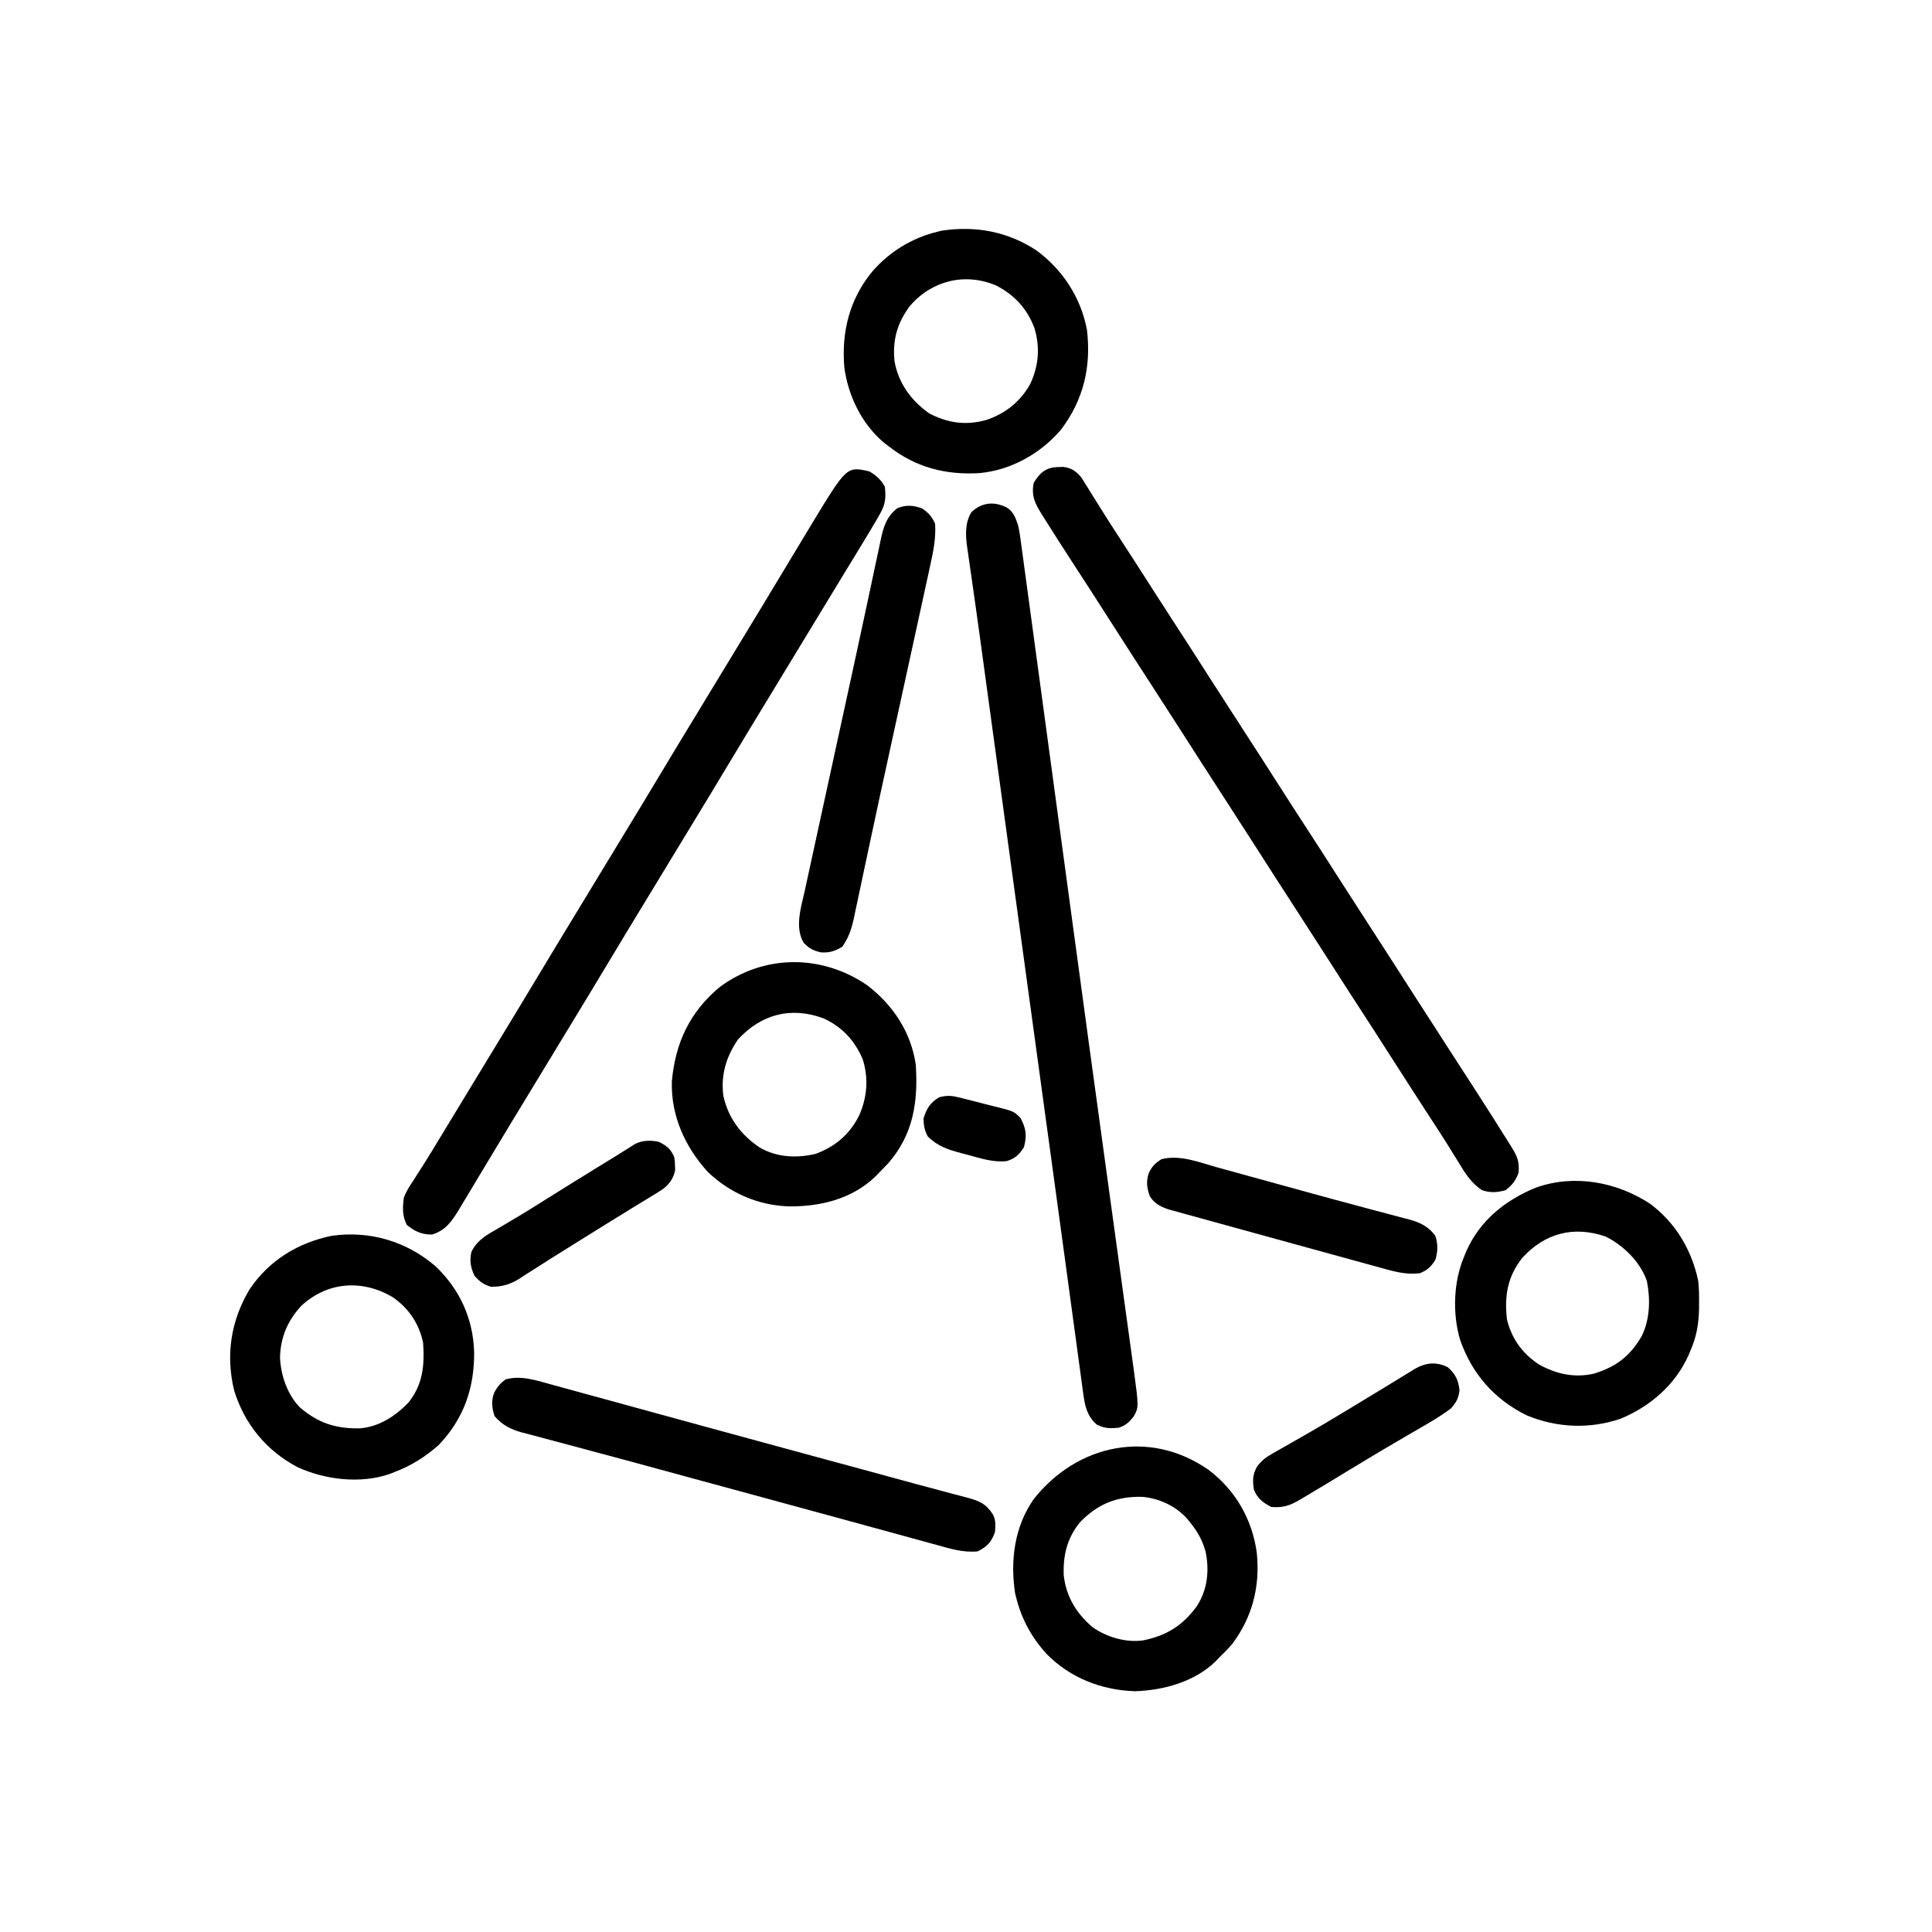
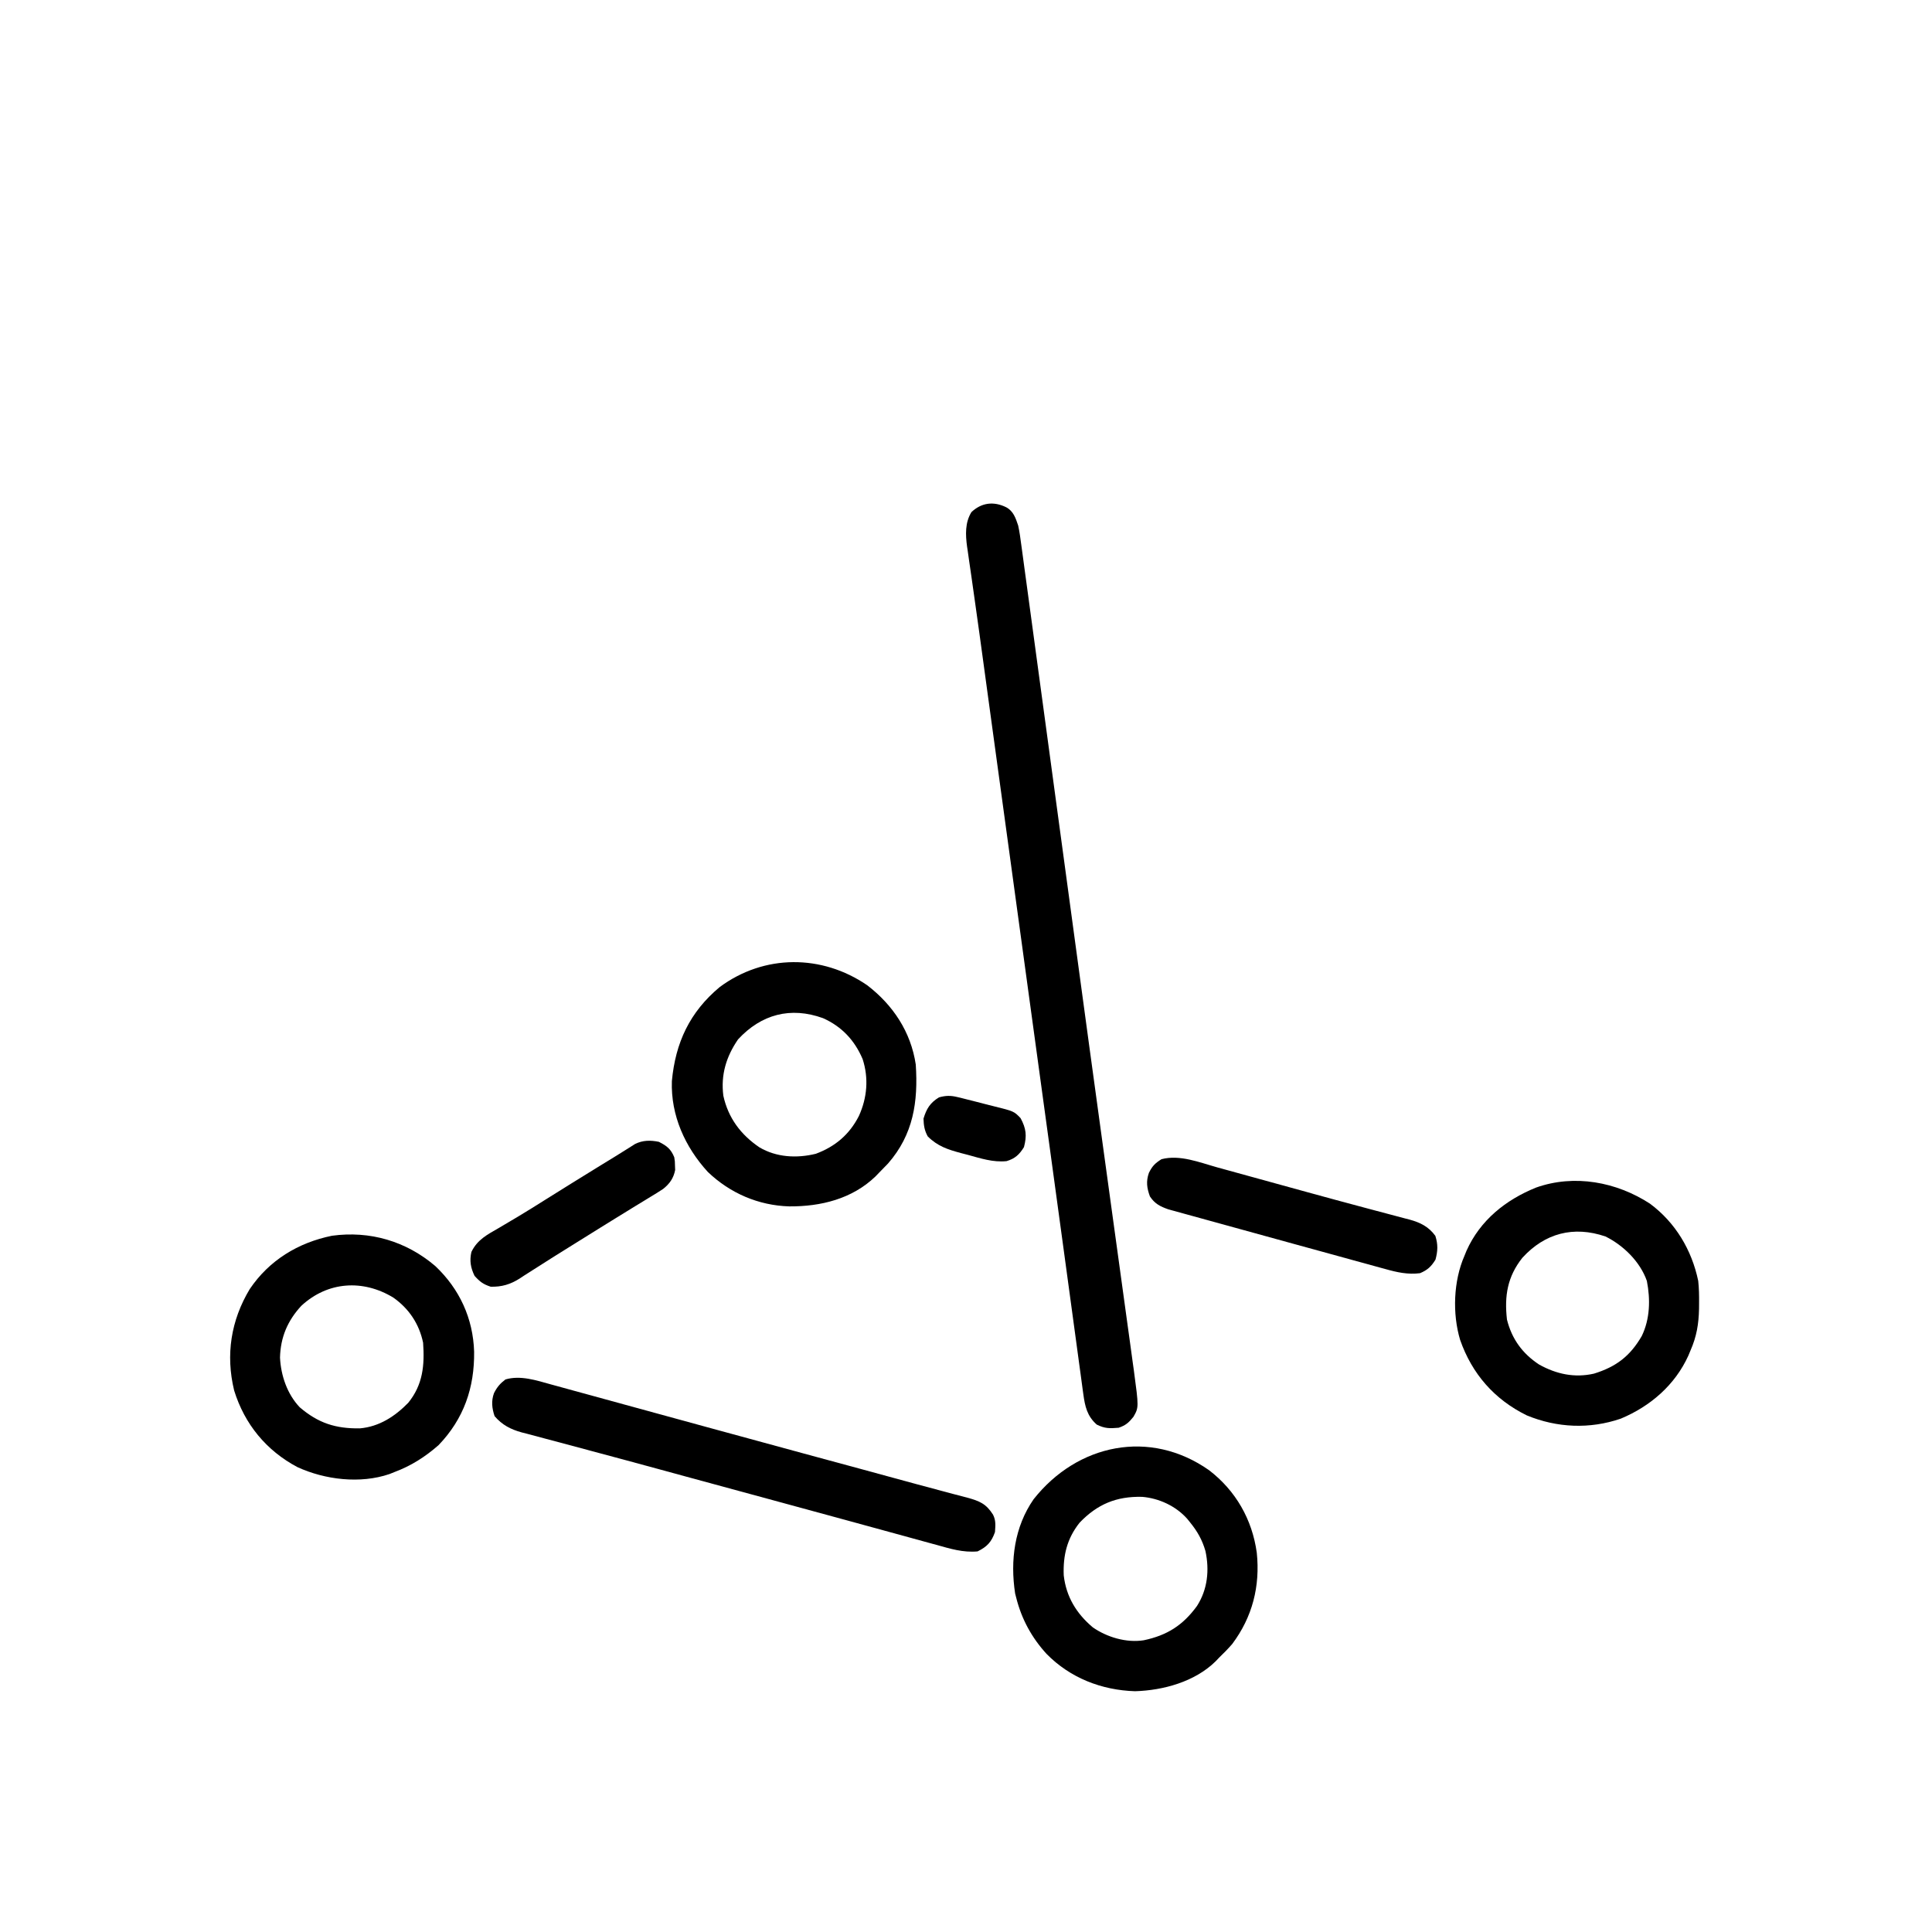
<svg xmlns="http://www.w3.org/2000/svg" version="1.1" width="1000" height="1000">
  <path d="M0 0 C3.743 2 4.893 5.601 6.188 9.438 C6.913 12.73 7.357 16.042 7.791 19.383 C7.928 20.371 8.065 21.36 8.206 22.378 C8.661 25.689 9.102 29.003 9.544 32.316 C9.869 34.705 10.196 37.094 10.523 39.482 C11.23 44.656 11.931 49.831 12.626 55.006 C13.649 62.623 14.684 70.239 15.722 77.854 C17.443 90.49 19.155 103.128 20.861 115.766 C22.533 128.15 24.209 140.535 25.89 152.918 C25.994 153.684 26.098 154.45 26.205 155.239 C26.835 159.885 27.466 164.532 28.097 169.178 C29.045 176.157 29.992 183.135 30.939 190.113 C31.043 190.88 31.147 191.647 31.254 192.437 C32.728 203.298 34.2 214.158 35.671 225.019 C40.441 260.249 45.236 295.476 50.085 330.695 C50.96 337.05 51.833 343.405 52.707 349.76 C52.986 351.795 53.266 353.829 53.545 355.864 C53.953 358.834 54.361 361.804 54.769 364.774 C56.315 376.019 57.864 387.264 59.42 398.508 C60.373 405.398 61.32 412.289 62.263 419.181 C62.894 423.794 63.532 428.406 64.175 433.018 C64.647 436.417 65.109 439.819 65.572 443.219 C65.738 444.397 65.904 445.574 66.076 446.788 C68.639 465.881 68.639 465.881 65.863 470.771 C63.475 473.747 61.847 475.218 58.188 476.438 C53.498 476.822 51.123 476.896 46.875 474.812 C41.884 470.402 40.775 465.408 39.903 458.977 C39.749 457.871 39.749 457.871 39.591 456.743 C39.246 454.256 38.917 451.768 38.588 449.28 C38.339 447.46 38.089 445.64 37.838 443.82 C37.289 439.821 36.747 435.82 36.21 431.819 C35.322 425.206 34.419 418.594 33.515 411.983 C32.242 402.667 30.975 393.35 29.712 384.033 C27.335 366.494 24.934 348.958 22.528 331.423 C21.537 324.202 20.547 316.981 19.557 309.76 C19.391 308.546 19.391 308.546 19.221 307.308 C16.582 288.066 13.951 268.823 11.32 249.58 C11.087 247.877 10.855 246.173 10.622 244.47 C9.685 237.619 8.749 230.769 7.812 223.918 C6.147 211.737 4.481 199.555 2.815 187.373 C2.638 186.075 2.638 186.075 2.457 184.75 C1.98 181.265 1.503 177.779 1.027 174.293 C-1.804 153.601 -4.633 132.908 -7.463 112.215 C-7.877 109.186 -8.291 106.157 -8.705 103.128 C-9.685 95.962 -10.664 88.795 -11.639 81.629 C-13.164 70.428 -14.691 59.228 -16.289 48.038 C-16.881 43.891 -17.466 39.744 -18.051 35.596 C-18.439 32.867 -18.839 30.139 -19.24 27.412 C-19.469 25.793 -19.697 24.173 -19.924 22.554 C-20.084 21.504 -20.084 21.504 -20.248 20.433 C-21.095 14.227 -21.348 7.926 -18 2.5 C-12.774 -2.427 -6.478 -3.198 0 0 Z " fill="#000000" transform="translate(520.812,262.562)" />
-   <path d="M0 0 C3.425 2.034 6.206 4.412 8 8 C8.629 13.657 8.287 17.044 5.461 22.008 C4.64 23.454 4.64 23.454 3.803 24.928 C0.651 30.298 -2.562 35.627 -5.812 40.938 C-6.56 42.163 -7.308 43.389 -8.055 44.615 C-9.601 47.153 -11.149 49.69 -12.698 52.226 C-15.958 57.567 -19.203 62.917 -22.449 68.267 C-24.215 71.178 -25.983 74.089 -27.75 77 C-28.458 78.167 -29.167 79.333 -29.875 80.5 C-31.292 82.833 -32.708 85.167 -34.125 87.5 C-34.476 88.077 -34.826 88.655 -35.187 89.25 C-35.896 90.417 -36.605 91.584 -37.313 92.751 C-39.08 95.661 -40.847 98.572 -42.614 101.482 C-45.847 106.807 -49.08 112.132 -52.316 117.455 C-62.195 133.705 -62.195 133.705 -72 150 C-78.877 161.49 -85.839 172.929 -92.794 184.371 C-94.954 187.924 -97.112 191.477 -99.27 195.031 C-99.619 195.607 -99.969 196.183 -100.329 196.776 C-101.386 198.518 -102.443 200.259 -103.5 202 C-107.437 208.486 -111.375 214.972 -115.316 221.455 C-125.195 237.705 -125.195 237.705 -135 254 C-141.877 265.49 -148.839 276.929 -155.794 288.371 C-157.954 291.924 -160.112 295.477 -162.27 299.031 C-162.619 299.607 -162.969 300.183 -163.329 300.776 C-164.386 302.518 -165.443 304.259 -166.5 306 C-170.437 312.486 -174.375 318.972 -178.316 325.455 C-180.148 328.47 -181.981 331.485 -183.812 334.5 C-184.17 335.088 -184.527 335.676 -184.895 336.282 C-188.881 342.842 -192.853 349.409 -196.791 355.998 C-198.69 359.174 -200.598 362.345 -202.507 365.516 C-203.565 367.277 -204.62 369.04 -205.673 370.805 C-207.396 373.689 -209.134 376.564 -210.875 379.438 C-211.661 380.762 -211.661 380.762 -212.462 382.113 C-216.116 388.102 -219.412 392.956 -226.438 395 C-231.823 395 -235.305 393.391 -239.438 390 C-241.825 385.417 -241.623 381.074 -241 376 C-239.784 372.71 -238.014 369.965 -236.062 367.062 C-234.952 365.314 -233.843 363.566 -232.734 361.816 C-232.132 360.883 -231.529 359.95 -230.908 358.989 C-227.811 354.137 -224.854 349.201 -221.882 344.272 C-220.07 341.271 -218.248 338.276 -216.426 335.281 C-215.686 334.064 -214.946 332.846 -214.206 331.629 C-213.657 330.727 -213.657 330.727 -213.098 329.807 C-211.308 326.862 -209.519 323.915 -207.73 320.969 C-207.381 320.393 -207.031 319.817 -206.671 319.224 C-205.614 317.482 -204.557 315.741 -203.5 314 C-199.563 307.514 -195.625 301.028 -191.684 294.545 C-181.805 278.295 -181.805 278.295 -172 262 C-165.123 250.51 -158.161 239.071 -151.206 227.629 C-149.046 224.076 -146.888 220.523 -144.73 216.969 C-144.206 216.105 -144.206 216.105 -143.671 215.224 C-142.614 213.482 -141.557 211.741 -140.5 210 C-136.563 203.514 -132.625 197.028 -128.684 190.545 C-118.805 174.295 -118.805 174.295 -109 158 C-102.123 146.51 -95.161 135.071 -88.206 123.629 C-86.046 120.076 -83.888 116.523 -81.73 112.969 C-81.381 112.393 -81.031 111.817 -80.671 111.224 C-79.614 109.482 -78.557 107.741 -77.5 106 C-73.563 99.514 -69.625 93.028 -65.684 86.545 C-55.805 70.295 -55.805 70.295 -46 54 C-41.46 46.418 -36.895 38.851 -32.313 31.294 C-31.577 30.079 -30.841 28.865 -30.106 27.65 C-11.742 -2.685 -11.742 -2.685 0 0 Z " fill="#000000" transform="translate(450,244)" />
-   <path d="M0 0 C0.852 -0.026 1.704 -0.052 2.582 -0.078 C6.79 0.452 9.403 2.257 12.018 5.568 C12.579 6.472 13.14 7.377 13.719 8.309 C14.357 9.324 14.996 10.339 15.654 11.385 C16.325 12.475 16.996 13.565 17.688 14.688 C18.4 15.827 19.115 16.966 19.83 18.104 C21.275 20.402 22.715 22.704 24.152 25.007 C26.945 29.456 29.81 33.856 32.688 38.25 C38.259 46.791 43.756 55.379 49.246 63.973 C53.366 70.417 57.51 76.843 61.688 83.25 C67.299 91.857 72.843 100.508 78.376 109.166 C83.947 117.882 89.557 126.572 95.188 135.25 C101.514 144.999 107.804 154.77 114.062 164.562 C118.908 172.144 123.773 179.712 128.688 187.25 C134.299 195.857 139.843 204.508 145.376 213.166 C150.947 221.882 156.557 230.572 162.188 239.25 C169.257 250.145 176.277 261.07 183.273 272.012 C188.88 280.778 194.523 289.521 200.188 298.25 C211.27 315.329 222.327 332.427 233.125 349.688 C233.532 350.337 233.939 350.987 234.358 351.656 C237.47 356.652 238.681 359.235 238.188 365.25 C236.755 369.252 234.911 371.712 231.5 374.25 C227.198 375.549 223.466 375.733 219.188 374.25 C213.788 370.53 210.843 366.066 207.5 360.5 C206.446 358.789 205.392 357.078 204.336 355.367 C203.81 354.508 203.283 353.65 202.741 352.765 C200.425 349.015 198.03 345.318 195.625 341.625 C194.711 340.216 193.797 338.807 192.883 337.398 C191.984 336.016 191.086 334.633 190.188 333.25 C183.86 323.502 177.571 313.73 171.312 303.938 C166.467 296.356 161.602 288.788 156.688 281.25 C151.076 272.643 145.532 263.992 139.999 255.334 C134.428 246.618 128.818 237.928 123.188 229.25 C116.118 218.355 109.098 207.43 102.102 196.488 C96.495 187.722 90.852 178.979 85.188 170.25 C78.118 159.355 71.098 148.43 64.102 137.488 C58.495 128.722 52.852 119.979 47.188 111.25 C40.118 100.355 33.098 89.43 26.102 78.488 C19.584 68.297 13.016 58.138 6.422 47.996 C1.749 40.801 -2.887 33.586 -7.438 26.312 C-8.077 25.291 -8.077 25.291 -8.729 24.25 C-12.22 18.647 -13.998 14.918 -12.812 8.25 C-9.551 2.82 -6.365 0.115 0 0 Z " fill="#000000" transform="translate(547.812,241.75)" />
  <path d="M0 0 C13.389 10.274 22.618 24.147 25.148 41.047 C26.417 60.323 23.92 77.273 10.773 92.297 C9.249 93.897 7.708 95.482 6.148 97.047 C5.534 97.685 4.919 98.323 4.285 98.98 C-7.821 110.62 -24.026 114.576 -40.35 114.467 C-56.265 113.999 -70.995 107.658 -82.504 96.617 C-94.283 83.721 -101.697 67.371 -101.09 49.629 C-99.249 29.684 -91.826 13.865 -76.312 0.93 C-53.273 -16.112 -23.447 -16.059 0 0 Z M-66.852 28.047 C-72.964 36.948 -75.83 46.356 -74.453 57.18 C-71.962 68.638 -65.455 77.352 -55.773 83.91 C-46.963 89.121 -36.413 89.664 -26.57 87.238 C-16.505 83.49 -9.164 77.249 -4.289 67.672 C-0.022 58.315 0.869 48.151 -2.352 38.234 C-6.506 28.472 -13.166 21.375 -22.852 17.047 C-39.609 10.976 -54.83 15.016 -66.852 28.047 Z " fill="#000000" transform="translate(448.852,509.953)" />
  <path d="M0 0 C13.813 10.611 22.302 25.495 24.668 42.691 C26.462 59.987 22.441 75.993 11.918 89.98 C9.761 92.447 7.526 94.735 5.16 97 C4.559 97.632 3.959 98.263 3.34 98.914 C-7.394 109.462 -23.687 113.932 -38.34 114.375 C-55.685 113.83 -71.921 107.501 -84.148 95.051 C-91.813 86.672 -97.075 77.042 -99.84 66 C-100.029 65.268 -100.219 64.536 -100.414 63.781 C-103.019 46.765 -100.791 29.342 -90.84 15 C-68.19 -13.664 -30.592 -21.545 0 0 Z M-67.027 27.125 C-73.54 35.297 -75.655 44.064 -75.254 54.387 C-73.983 65.475 -68.699 74.153 -60.215 81.312 C-52.863 86.438 -42.776 89.426 -33.84 88 C-21.714 85.438 -13.558 80.253 -6.277 70.242 C-0.789 61.681 0.223 51.682 -1.902 41.812 C-3.559 36.069 -6.077 31.616 -9.84 27 C-10.354 26.362 -10.869 25.724 -11.398 25.066 C-17.288 18.498 -25.909 14.496 -34.688 13.762 C-47.996 13.454 -57.835 17.536 -67.027 27.125 Z " fill="#000000" transform="translate(625.84,761)" />
-   <path d="M0 0 C13.636 10.038 22.982 24.369 26.164 41.062 C28.437 60.136 24.445 77.322 12.75 92.781 C2.148 105.194 -13.016 113.709 -29.391 115.281 C-46.909 116.351 -62.517 112.361 -76.438 101.406 C-77.275 100.766 -78.113 100.125 -78.977 99.465 C-90.392 89.916 -97.559 75.014 -99.438 60.406 C-100.939 42.113 -96.679 25.021 -84.731 10.69 C-75.772 0.554 -64.602 -6.298 -51.438 -9.594 C-50.698 -9.785 -49.958 -9.975 -49.195 -10.172 C-31.553 -12.871 -14.967 -9.786 0 0 Z M-65.445 28.73 C-72.041 37.521 -74.567 46.458 -73.438 57.406 C-71.38 68.827 -64.837 77.748 -55.438 84.406 C-45.701 89.419 -36.497 90.727 -25.938 87.781 C-16.136 84.544 -8.189 78.204 -3.148 69.07 C1.184 59.688 1.977 50.242 -1 40.281 C-4.703 30.251 -11.415 22.984 -20.898 18.152 C-37.019 11.368 -54.118 15.618 -65.445 28.73 Z " fill="#000000" transform="translate(536.438,129.594)" />
  <path d="M0 0 C13.203 9.788 21.674 23.998 25 40 C25.407 43.804 25.478 47.552 25.438 51.375 C25.431 52.379 25.424 53.384 25.417 54.419 C25.248 62.26 24.179 68.766 21 76 C20.638 76.874 20.276 77.748 19.902 78.648 C12.977 93.907 0.203 104.906 -15.098 111.293 C-31.146 116.801 -48.087 116.065 -63.734 109.602 C-80.496 101.381 -92.08 88.133 -98.238 70.543 C-102.312 56.943 -101.697 39.987 -96 27 C-95.649 26.138 -95.299 25.275 -94.938 24.387 C-87.851 8.566 -74.682 -1.933 -58.948 -8.309 C-39.078 -15.361 -17.297 -11.243 0 0 Z M-66 28 C-73.778 37.791 -75.384 47.771 -74 60 C-71.472 70.099 -65.968 77.64 -57.312 83.312 C-48.397 88.256 -39.015 90.269 -29 88 C-17.468 84.454 -10.255 78.917 -4.227 68.527 C0.06 59.694 0.286 49.587 -1.582 40.02 C-5.032 30.112 -13.688 21.609 -23 17 C-39.567 11.348 -54.388 15.31 -66 28 Z " fill="#000000" transform="translate(854,623)" />
  <path d="M0 0 C12.57 11.885 19.551 27.087 20.092 44.312 C20.315 62.927 14.796 79.051 1.688 92.688 C-5.3 98.815 -12.606 103.447 -21.312 106.688 C-22.103 107.006 -22.893 107.324 -23.707 107.652 C-38.853 112.828 -57.115 110.61 -71.375 104.062 C-87.496 95.507 -98.747 81.8 -104.125 64.375 C-108.581 45.942 -105.795 28.152 -96.062 11.938 C-85.998 -2.985 -71.062 -12.094 -53.5 -15.688 C-33.843 -18.381 -15.087 -12.879 0 0 Z M-69.348 20.574 C-76.464 28.265 -80.105 36.835 -80.383 47.348 C-79.928 56.646 -76.669 66.248 -70.176 73.094 C-60.57 81.31 -51.598 84.181 -39.047 84.008 C-29.062 83.151 -20.871 77.82 -13.988 70.754 C-6.397 61.393 -5.497 51.296 -6.312 39.688 C-8.339 29.958 -13.627 22.013 -21.75 16.312 C-37.341 6.821 -55.65 7.876 -69.348 20.574 Z " fill="#000000" transform="translate(225.312,655.312)" />
  <path d="M0 0 C1.451 0.394 1.451 0.394 2.932 0.797 C6.136 1.669 9.338 2.553 12.54 3.438 C14.831 4.064 17.122 4.689 19.414 5.314 C25.577 6.997 31.738 8.689 37.899 10.384 C43.672 11.97 49.448 13.549 55.224 15.127 C58.475 16.016 61.726 16.905 64.977 17.794 C65.623 17.97 66.269 18.147 66.935 18.329 C71.537 19.588 76.138 20.848 80.738 22.109 C97.45 26.688 114.167 31.245 130.891 35.777 C133.001 36.349 135.11 36.921 137.22 37.493 C145.123 39.636 153.027 41.777 160.931 43.917 C170.328 46.462 179.722 49.016 189.109 51.597 C193.515 52.805 197.927 53.987 202.346 55.144 C204.357 55.673 206.366 56.211 208.374 56.753 C210.757 57.395 213.144 58.022 215.536 58.63 C221.886 60.371 225.3 61.796 228.86 67.438 C230.396 70.509 230.086 73.04 229.86 76.438 C228.047 81.575 225.753 84.037 220.86 86.438 C213.352 87.135 206.703 85.052 199.512 83.047 C198.149 82.675 196.785 82.303 195.42 81.933 C192.452 81.125 189.485 80.311 186.52 79.491 C181.7 78.159 176.876 76.841 172.051 75.524 C165.848 73.831 159.645 72.133 153.444 70.432 C139.997 66.743 126.541 63.087 113.083 59.438 C99.729 55.817 86.376 52.194 73.028 48.555 C71.942 48.259 70.856 47.963 69.738 47.658 C65.433 46.485 61.129 45.311 56.825 44.137 C44.913 40.89 32.998 37.661 21.067 34.484 C15.555 33.017 10.047 31.533 4.54 30.048 C2.122 29.401 -0.299 28.759 -2.72 28.125 C-5.949 27.28 -9.17 26.413 -12.39 25.539 C-13.748 25.194 -13.748 25.194 -15.133 24.842 C-20.848 23.258 -25.221 20.998 -29.14 16.438 C-30.501 12.356 -30.941 8.672 -29.457 4.531 C-27.855 1.394 -26.342 -0.409 -23.515 -2.562 C-15.826 -4.841 -7.519 -2.097 0 0 Z " fill="#000000" transform="translate(285.14,716.562)" />
-   <path d="M0 0 C3.481 2.321 4.992 4.094 6.812 7.875 C7.287 15.271 5.991 21.902 4.388 29.103 C4.129 30.301 3.87 31.5 3.603 32.735 C2.892 36.018 2.173 39.299 1.449 42.579 C0.682 46.072 -0.075 49.566 -0.834 53.061 C-2.292 59.774 -3.76 66.486 -5.232 73.197 C-6.916 80.88 -8.593 88.566 -10.268 96.251 C-11.101 100.072 -11.934 103.893 -12.767 107.713 C-12.931 108.465 -13.095 109.217 -13.264 109.991 C-14.417 115.275 -15.571 120.558 -16.727 125.841 C-20.108 141.301 -23.467 156.765 -26.757 172.245 C-27.299 174.79 -27.841 177.335 -28.385 179.88 C-28.639 181.069 -28.639 181.069 -28.898 182.283 C-29.225 183.811 -29.551 185.339 -29.878 186.867 C-30.779 191.09 -31.671 195.314 -32.556 199.54 C-33.206 202.632 -33.872 205.72 -34.535 208.809 C-34.751 209.856 -34.966 210.904 -35.188 211.983 C-36.418 217.637 -37.87 222.099 -41.188 226.875 C-44.961 229.197 -47.938 230.134 -52.312 229.812 C-56.398 228.824 -58.284 227.864 -61.188 224.875 C-65.971 216.902 -62.534 206.447 -60.656 197.996 C-60.386 196.741 -60.116 195.487 -59.837 194.194 C-59.098 190.761 -58.345 187.331 -57.591 183.901 C-56.786 180.234 -55.994 176.565 -55.2 172.896 C-53.681 165.884 -52.151 158.874 -50.618 151.865 C-48.929 144.145 -47.252 136.422 -45.576 128.699 C-43.434 118.826 -41.289 108.953 -39.128 99.084 C-38.465 96.057 -37.802 93.03 -37.14 90.003 C-36.895 88.884 -36.895 88.884 -36.645 87.743 C-34.467 77.791 -32.317 67.832 -30.195 57.868 C-29.076 52.615 -27.95 47.365 -26.821 42.114 C-25.915 37.898 -25.02 33.68 -24.134 29.46 C-23.46 26.271 -22.77 23.085 -22.083 19.899 C-21.847 18.762 -21.612 17.624 -21.37 16.452 C-19.875 9.62 -18.475 4.54 -12.875 0 C-8.274 -1.926 -4.657 -1.644 0 0 Z " fill="#000000" transform="translate(477.188,263.125)" />
  <path d="M0 0 C1.595 0.438 3.19 0.875 4.786 1.311 C9.03 2.474 13.273 3.645 17.515 4.819 C21.89 6.027 26.266 7.23 30.643 8.433 C35.858 9.867 41.073 11.302 46.288 12.739 C56.011 15.418 65.741 18.062 75.488 20.652 C77.547 21.202 79.605 21.752 81.663 22.302 C84.428 23.04 87.193 23.775 89.962 24.498 C92.418 25.14 94.869 25.795 97.32 26.453 C98.007 26.628 98.694 26.803 99.402 26.984 C104.963 28.499 109.354 30.691 112.762 35.418 C114.17 39.809 114.035 43.296 112.824 47.73 C110.614 51.313 108.667 53.126 104.824 54.73 C98.611 55.554 92.814 54.259 86.865 52.578 C86.018 52.349 85.171 52.12 84.298 51.883 C81.51 51.126 78.728 50.352 75.945 49.578 C73.972 49.038 71.999 48.499 70.026 47.961 C64.822 46.54 59.623 45.104 54.424 43.666 C49.252 42.238 44.076 40.824 38.9 39.408 C29.951 36.958 21.006 34.491 12.064 32.012 C6.801 30.553 1.536 29.102 -3.731 27.661 C-6.741 26.836 -9.749 26.005 -12.757 25.173 C-14.117 24.798 -15.478 24.425 -16.84 24.055 C-18.68 23.555 -20.518 23.044 -22.355 22.533 C-23.368 22.255 -24.38 21.977 -25.423 21.69 C-29.677 20.207 -32.488 18.774 -34.988 14.98 C-36.56 10.678 -37.048 7.248 -35.52 2.836 C-33.808 -0.669 -32.355 -2.157 -28.988 -4.27 C-19.458 -6.769 -9.234 -2.565 0 0 Z " fill="#000000" transform="translate(630.176,604.27)" />
-   <path d="M0 0 C4.038 3.569 5.459 6.546 6.125 11.875 C5.578 16.251 4.592 18.045 1.688 21.375 C-4.716 26.219 -11.85 30.106 -18.785 34.122 C-29.618 40.398 -40.374 46.793 -51.062 53.312 C-58.812 58.036 -66.562 62.757 -74.375 67.375 C-75.053 67.778 -75.732 68.182 -76.431 68.597 C-81.613 71.644 -85.247 72.889 -91.312 72.375 C-95.649 70.123 -98.482 67.952 -100.312 63.375 C-101.007 58.746 -101.011 55.597 -98.647 51.462 C-96.13 48.134 -94.068 46.64 -90.457 44.598 C-89.602 44.106 -89.602 44.106 -88.731 43.604 C-87.507 42.902 -86.279 42.206 -85.049 41.516 C-83.087 40.416 -81.135 39.3 -79.186 38.18 C-76.511 36.643 -73.834 35.111 -71.155 33.583 C-65.64 30.425 -60.193 27.156 -54.75 23.875 C-53.76 23.28 -52.769 22.685 -51.749 22.072 C-46.032 18.633 -40.331 15.17 -34.637 11.695 C-33.341 10.906 -32.046 10.116 -30.75 9.326 C-28.251 7.803 -25.755 6.275 -23.26 4.744 C-22.135 4.058 -21.01 3.371 -19.852 2.664 C-18.354 1.747 -18.354 1.747 -16.827 0.811 C-11.186 -2.411 -5.775 -2.833 0 0 Z " fill="#000000" transform="translate(749.312,707.625)" />
  <path d="M0 0 C4.138 2.069 6.272 3.751 8 8 C8.336 10.148 8.336 10.148 8.375 12.375 C8.403 13.105 8.432 13.834 8.461 14.586 C7.659 18.787 5.592 21.749 2.229 24.393 C0.043 25.853 -2.18 27.217 -4.438 28.562 C-5.275 29.076 -6.113 29.59 -6.976 30.12 C-8.751 31.208 -10.529 32.291 -12.311 33.369 C-15.762 35.462 -19.191 37.59 -22.62 39.719 C-25.234 41.341 -27.851 42.958 -30.469 44.574 C-35.359 47.598 -40.236 50.645 -45.108 53.698 C-48.147 55.6 -51.191 57.495 -54.234 59.391 C-57.911 61.683 -61.566 64.005 -65.203 66.359 C-66.781 67.365 -68.359 68.37 -69.938 69.375 C-70.628 69.833 -71.319 70.292 -72.03 70.764 C-76.851 73.804 -81.258 75.136 -87 75 C-90.899 73.749 -92.634 72.404 -95.375 69.375 C-97.396 65.177 -98.038 61.579 -97 57 C-93.915 50.613 -88.745 48.018 -82.75 44.562 C-80.657 43.323 -78.564 42.082 -76.473 40.84 C-75.398 40.205 -74.323 39.571 -73.215 38.917 C-68.156 35.9 -63.173 32.764 -58.188 29.625 C-49.524 24.191 -40.835 18.797 -32.125 13.438 C-30.53 12.455 -30.53 12.455 -28.903 11.454 C-26.889 10.216 -24.874 8.981 -22.855 7.751 C-20.963 6.591 -19.08 5.416 -17.207 4.226 C-15.902 3.408 -15.902 3.408 -14.57 2.574 C-13.813 2.092 -13.055 1.609 -12.274 1.112 C-8.25 -0.856 -4.335 -0.882 0 0 Z " fill="#000000" transform="translate(341,591)" />
  <path d="M0 0 C0.866 0.208 1.731 0.416 2.623 0.631 C3.531 0.862 4.439 1.094 5.375 1.332 C6.309 1.565 7.243 1.799 8.205 2.039 C10.932 2.729 13.653 3.436 16.375 4.145 C17.448 4.41 17.448 4.41 18.543 4.682 C29.206 7.331 29.206 7.331 32.625 10.895 C35.518 16.266 35.948 19.996 34.375 25.895 C32.005 29.746 29.731 31.846 25.375 33.145 C18.411 33.862 11.984 31.72 5.312 29.895 C4.154 29.594 2.996 29.294 1.803 28.984 C-5.07 27.129 -10.339 25.431 -15.438 20.332 C-17.146 17.184 -17.504 14.724 -17.625 11.145 C-16.05 5.983 -14.236 2.999 -9.625 0.145 C-6.073 -0.835 -3.564 -0.875 0 0 Z " fill="#000000" transform="translate(495.625,567.855)" />
</svg>